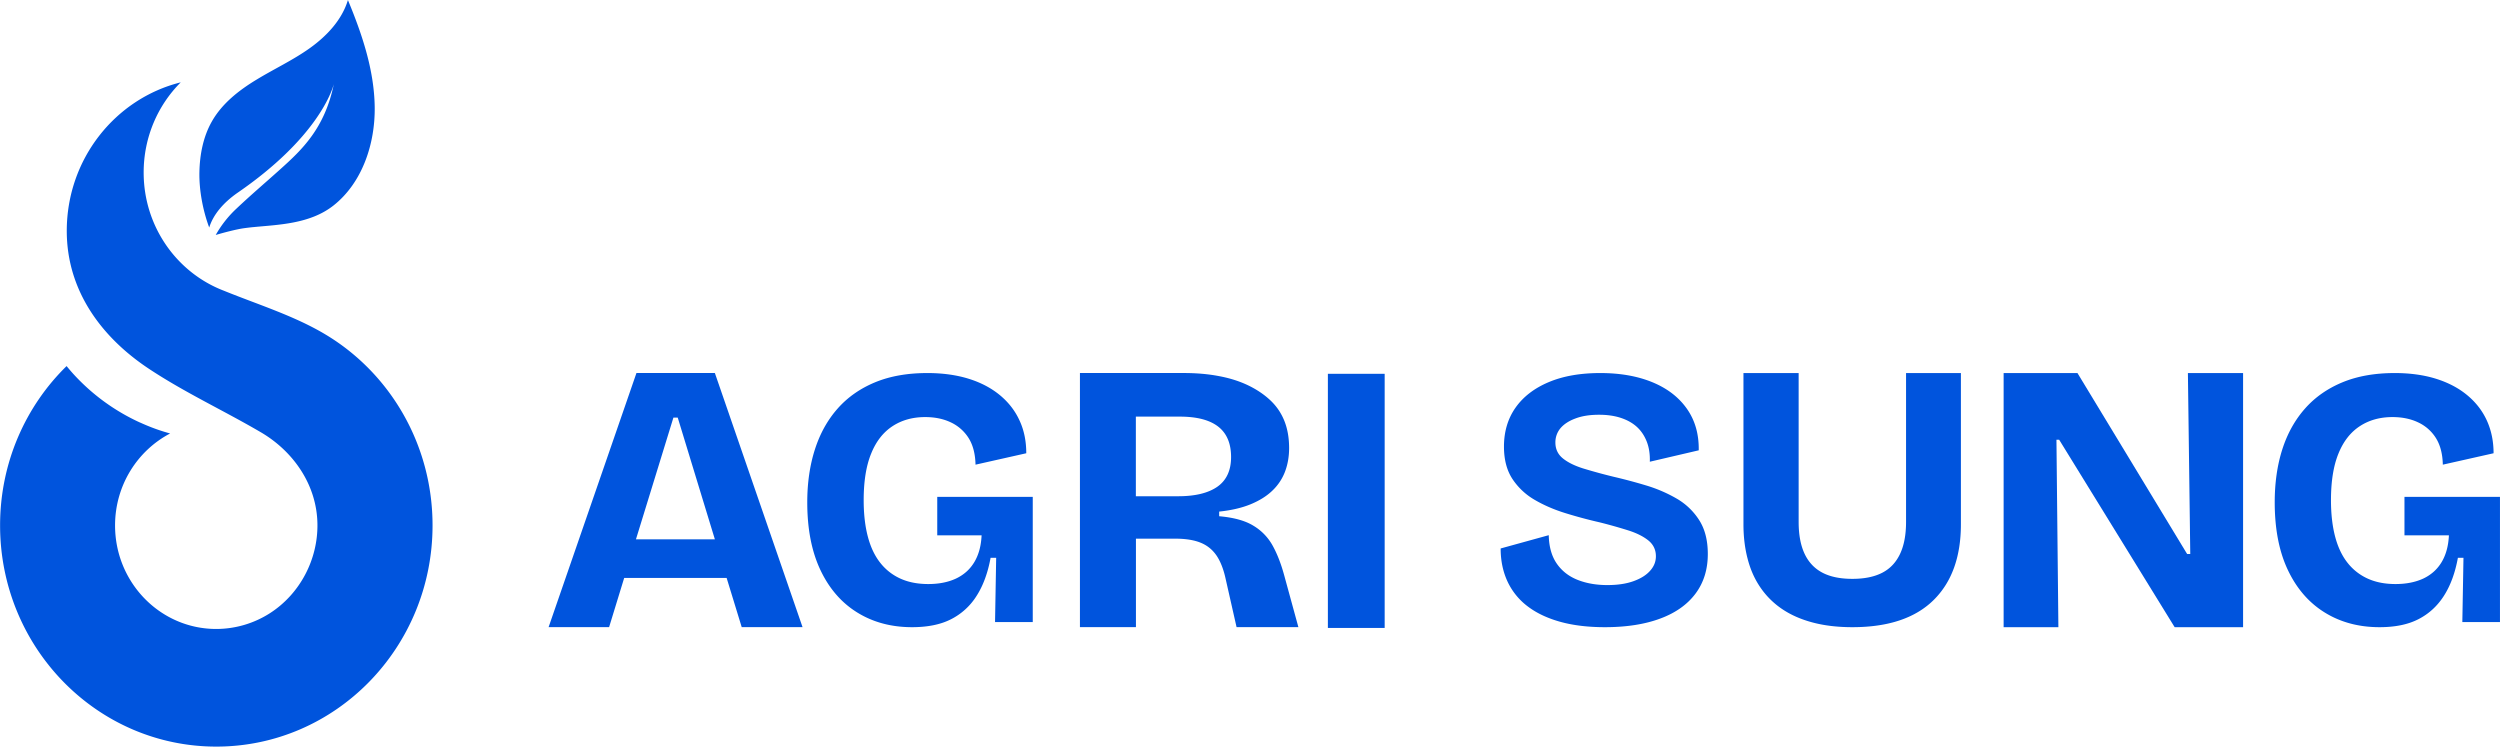
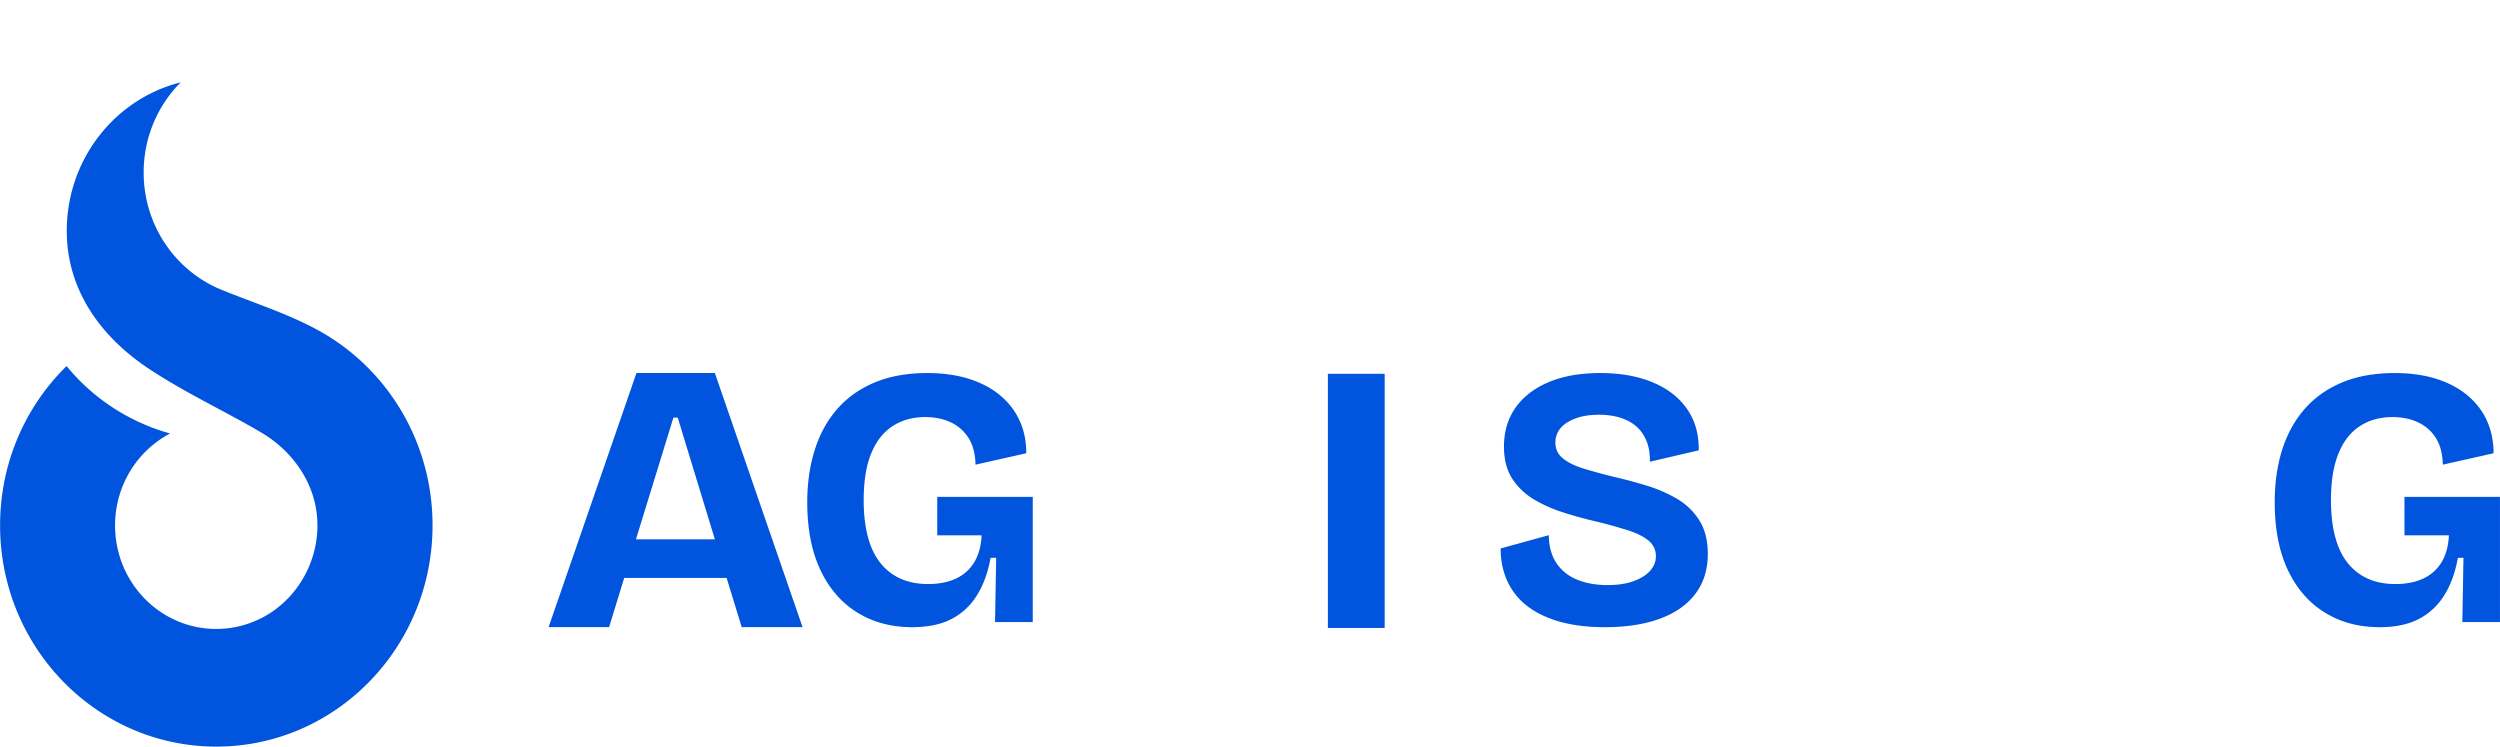
<svg xmlns="http://www.w3.org/2000/svg" width="394.967" height="117.97">
  <defs>
    <clipPath clipPathUnits="userSpaceOnUse" id="a">
      <path d="M0 490.806h789.052V0H0Z" transform="translate(-107.153 -409.356)" />
    </clipPath>
    <clipPath clipPathUnits="userSpaceOnUse" id="b">
      <path d="M0 490.806h789.052V0H0Z" transform="translate(-117.59 -392.493)" />
    </clipPath>
    <clipPath clipPathUnits="userSpaceOnUse" id="c">
      <path d="M0 490.806h789.052V0H0Z" transform="translate(-154.313 -368.262)" />
    </clipPath>
    <clipPath clipPathUnits="userSpaceOnUse" id="d">
      <path d="M0 490.806h789.052V0H0Z" transform="translate(-187.031 -357.85)" />
    </clipPath>
    <clipPath clipPathUnits="userSpaceOnUse" id="e">
-       <path d="M0 490.806h789.052V0H0Z" transform="translate(-213.546 -373.365)" />
-     </clipPath>
+       </clipPath>
    <clipPath clipPathUnits="userSpaceOnUse" id="f">
      <path d="M0 490.806h789.052V0H0Z" />
    </clipPath>
    <clipPath clipPathUnits="userSpaceOnUse" id="g">
      <path d="M0 490.806h789.052V0H0Z" transform="translate(-269.122 -357.85)" />
    </clipPath>
    <clipPath clipPathUnits="userSpaceOnUse" id="h">
      <path d="M0 490.806h789.052V0H0Z" transform="translate(-298.444 -357.85)" />
    </clipPath>
    <clipPath clipPathUnits="userSpaceOnUse" id="i">
      <path d="M0 490.806h789.052V0H0Z" transform="translate(-316.369 -357.85)" />
    </clipPath>
    <clipPath clipPathUnits="userSpaceOnUse" id="j">
      <path d="M0 490.806h789.052V0H0Z" transform="translate(-360.91 -357.85)" />
    </clipPath>
  </defs>
-   <path d="M0 0c9.33 6.429 11.137 11.992 11.362 12.844-1.08-5.24-3.757-7.765-6.337-10.082C3.143 1.066 1.65-.184-.203-1.934a12.89 12.89 0 0 1-2.43-3.099s1.35.407 2.64.675c.533.115 1.125.184 1.77.253H1.8c2.902.292 6.727.346 9.54 2.578 3.39 2.686 4.928 7.281 4.868 11.67-.061 4.389-1.5 8.631-3.173 12.667-.72-2.371-2.513-4.266-4.508-5.693-1.995-1.427-4.215-2.455-6.307-3.729-2.093-1.265-4.103-2.831-5.318-4.979-1.027-1.811-1.432-3.936-1.47-6.031-.037-2.094.398-4.473 1.163-6.529C-2.94-2.655-1.778-1.228 0 0" style="fill:#0054dd;fill-opacity:1;fill-rule:nonzero;stroke:none" transform="matrix(1.333 0 0 -1.333 37.593 30.413)" clip-path="url(#a)" />
  <path d="M0 0c-3.697 2.232-8.04 3.575-12.03 5.194l-.135.054c-5.52 2.133-9.45 7.588-9.45 13.987 0 4.189 1.68 7.972 4.395 10.687-7.755-1.933-13.508-9.084-13.508-17.608 0-7.105 4.141-12.636 9.75-16.35 4.261-2.823 8.858-4.941 13.246-7.511 3.847-2.248 6.645-6.23 6.712-10.856.068-4.251-2.092-8.31-5.603-10.573a11.818 11.818 0 0 0-6.389-1.887c-6.623 0-11.993 5.493-11.993 12.268 0 4.757 2.655 8.869 6.525 10.902-1.215.33-2.385.76-3.525 1.281-.007 0-.022.008-.03.008A24.37 24.37 0 0 0-30.03-4.55c-.247.277-.487.56-.72.844-4.853-4.749-7.882-11.447-7.882-18.882 0-14.477 11.475-26.217 25.627-26.217s25.628 11.74 25.628 26.217C12.623-12.966 7.553-4.55 0 0" style="fill:#0054dd;fill-opacity:1;fill-rule:nonzero;stroke:none" transform="matrix(1.333 0 0 -1.333 51.51 52.896)" clip-path="url(#b)" />
  <path d="m0 0 4.44 14.424h.512L9.353 0Zm12.536-10.412h7.21L9.353 19.708H.059l-10.413-30.12h7.171l1.788 5.832h12.143z" style="fill:#0054dd;fill-opacity:1;fill-rule:nonzero;stroke:none" transform="matrix(1.333 0 0 -1.333 100.472 85.204)" clip-path="url(#c)" />
  <path d="M0 0c-2.447 0-4.605.576-6.475 1.727-1.871 1.151-3.329 2.82-4.374 5.017-1.046 2.196-1.574 4.873-1.574 8.057 0 2.303.307 4.403.912 6.283.604 1.88 1.506 3.492 2.695 4.835 1.19 1.343 2.676 2.379 4.441 3.108 1.765.728 3.828 1.093 6.187 1.093 1.823 0 3.463-.23 4.912-.681 1.439-.451 2.676-1.103 3.693-1.947 1.017-.844 1.794-1.842 2.321-3.003.537-1.151.796-2.446.796-3.875L7.52 19.262c-.029 1.285-.307 2.33-.815 3.146a5.004 5.004 0 0 1-2.101 1.861c-.883.422-1.899.633-3.051.633-1.477 0-2.762-.355-3.865-1.074-1.103-.72-1.957-1.804-2.542-3.262-.595-1.458-.883-3.299-.883-5.516 0-1.669.173-3.127.509-4.374.335-1.256.844-2.292 1.506-3.108a6.351 6.351 0 0 1 2.407-1.841c.94-.413 2.024-.614 3.233-.614 1.266 0 2.369.22 3.29.652.931.442 1.65 1.084 2.168 1.947.518.864.806 1.919.863 3.176H2.983v4.556h11.319V.604h-4.47l.134 7.617h-.662c-.326-1.784-.873-3.281-1.659-4.509A7.645 7.645 0 0 0 4.594.931C3.347.297 1.793 0 0 0" style="fill:#0054dd;fill-opacity:1;fill-rule:nonzero;stroke:none" transform="matrix(1.333 0 0 -1.333 144.097 99.087)" clip-path="url(#d)" />
  <path d="M0 0h5.018c2.029 0 3.579.38 4.659 1.14 1.069.759 1.609 1.929 1.609 3.508 0 1.61-.51 2.81-1.519 3.599-1.01.79-2.53 1.19-4.559 1.19H0Zm-6.628-15.505v30.11H5.628c1.539 0 2.949-.12 4.238-.37 1.29-.24 2.44-.61 3.459-1.1 1.01-.489 1.89-1.079 2.629-1.779.74-.7 1.29-1.52 1.66-2.459.37-.94.55-2.009.55-3.189 0-1-.16-1.929-.48-2.779a6.05 6.05 0 0 0-1.5-2.26C15.515.02 14.645-.52 13.605-.95c-1.049-.43-2.289-.719-3.729-.869v-.55c1.72-.151 3.069-.52 4.049-1.12a6.26 6.26 0 0 0 2.279-2.349c.54-.97.99-2.129 1.36-3.469l1.699-6.208h-7.327l-1.29 5.698c-.25 1.16-.61 2.08-1.079 2.779-.48.7-1.1 1.21-1.89 1.53-.78.32-1.789.48-3.019.48H.01v-10.487h-6.638z" style="fill:#0054dd;fill-opacity:1;fill-rule:nonzero;stroke:none" transform="matrix(1.333 0 0 -1.333 179.45 78.4)" clip-path="url(#e)" />
  <path d="M236.358 387.97h6.73v-30.12h-6.73z" style="fill:#0054dd;fill-opacity:1;fill-rule:nonzero;stroke:none" transform="matrix(1.333 0 0 -1.333 -105.278 576.22)" clip-path="url(#f)" />
  <path d="M0 0c-1.949 0-3.676.202-5.203.614-1.516.413-2.812 1.008-3.868 1.795a7.841 7.841 0 0 0-2.438 2.938c-.556 1.171-.844 2.495-.844 3.983l5.701 1.574c.029-1.373.346-2.496.95-3.369.605-.873 1.43-1.516 2.477-1.93 1.046-.412 2.217-.614 3.522-.614 1.21 0 2.237.154 3.091.461.854.307 1.507.71 1.968 1.229.46.508.691 1.084.691 1.727 0 .759-.298 1.383-.883 1.863-.595.479-1.392.883-2.39 1.199a59.352 59.352 0 0 1-3.408.96 55.428 55.428 0 0 0-4.069 1.094c-1.325.413-2.534.932-3.629 1.575a7.854 7.854 0 0 0-2.63 2.476c-.662 1.008-.998 2.284-.998 3.83 0 1.775.461 3.321 1.373 4.616.912 1.296 2.227 2.304 3.935 3.024 1.709.72 3.743 1.075 6.105 1.075 2.361 0 4.425-.365 6.191-1.094 1.766-.73 3.129-1.785 4.089-3.158.96-1.372 1.42-3.004 1.391-4.905L5.327 19.61c.029.902-.096 1.708-.374 2.409-.279.701-.672 1.276-1.171 1.728-.5.451-1.123.806-1.882 1.056-.748.249-1.612.374-2.591.374-1.095 0-2.026-.144-2.803-.442-.778-.288-1.373-.681-1.776-1.161a2.596 2.596 0 0 1-.595-1.689c0-.787.307-1.421.912-1.901s1.43-.883 2.476-1.2a65.417 65.417 0 0 1 3.523-.959 62.057 62.057 0 0 0 3.849-1.028 16.897 16.897 0 0 0 3.609-1.554 7.78 7.78 0 0 0 2.678-2.563c.681-1.066 1.017-2.4 1.017-4.013 0-1.813-.479-3.369-1.439-4.664-.96-1.296-2.352-2.295-4.185-2.976C4.761.346 2.563 0 0 0" style="fill:#0054dd;fill-opacity:1;fill-rule:nonzero;stroke:none" transform="matrix(1.333 0 0 -1.333 253.55 99.087)" clip-path="url(#g)" />
-   <path d="M0 0c-1.743 0-3.32.186-4.71.558-1.4.372-2.615.911-3.633 1.606a9.584 9.584 0 0 0-2.556 2.546c-.685.999-1.184 2.125-1.508 3.378-.332 1.254-.499 2.624-.499 4.113V30.12h6.541V12.475c0-1.547.245-2.82.725-3.819.48-.999 1.194-1.733 2.125-2.213.93-.48 2.105-.714 3.515-.714 1.42 0 2.585.234 3.525.714S5.16 7.657 5.64 8.656c.48.999.725 2.272.725 3.819V30.12h6.501V12.201c0-3.868-1.086-6.874-3.25-8.999C7.442 1.067 4.24 0 0 0" style="fill:#0054dd;fill-opacity:1;fill-rule:nonzero;stroke:none" transform="matrix(1.333 0 0 -1.333 292.647 99.087)" clip-path="url(#h)" />
-   <path d="M0 0v30.12h8.75l13-21.45h.37l-.28 21.45h6.54V0h-8.11L6.58 22.22h-.32L6.49 0Z" style="fill:#0054dd;fill-opacity:1;fill-rule:nonzero;stroke:none" transform="matrix(1.333 0 0 -1.333 316.547 99.087)" clip-path="url(#i)" />
  <path d="M0 0c-2.445 0-4.604.576-6.474 1.727-1.871 1.151-3.329 2.82-4.375 5.017-1.045 2.187-1.573 4.873-1.573 8.057 0 2.303.298 4.403.902 6.283.604 1.88 1.506 3.492 2.696 4.835 1.189 1.343 2.677 2.379 4.441 3.108 1.766.728 3.827 1.093 6.188 1.093 1.821 0 3.463-.23 4.9-.681 1.44-.451 2.678-1.103 3.694-1.947 1.016-.844 1.793-1.842 2.322-3.003.526-1.16.796-2.446.796-3.875l-6.015-1.352c-.028 1.285-.307 2.33-.815 3.146a4.939 4.939 0 0 1-2.101 1.861c-.883.422-1.899.633-3.051.633-1.476 0-2.762-.355-3.866-1.074-1.103-.72-1.956-1.804-2.542-3.262-.594-1.458-.882-3.299-.882-5.516 0-1.669.173-3.127.508-4.374.336-1.256.845-2.292 1.507-3.108a6.351 6.351 0 0 1 2.407-1.841c.94-.413 2.015-.614 3.224-.614 1.265 0 2.369.22 3.299.652.93.442 1.65 1.084 2.168 1.947.518.864.805 1.919.864 3.176H2.955v4.556h11.319V.604H9.813l.135 7.617h-.662c-.326-1.784-.873-3.281-1.66-4.509C6.84 2.484 5.823 1.563 4.576.931 3.329.297 1.794 0 0 0" style="fill:#0054dd;fill-opacity:1;fill-rule:nonzero;stroke:none" transform="matrix(1.333 0 0 -1.333 375.935 99.087)" clip-path="url(#j)" />
</svg>